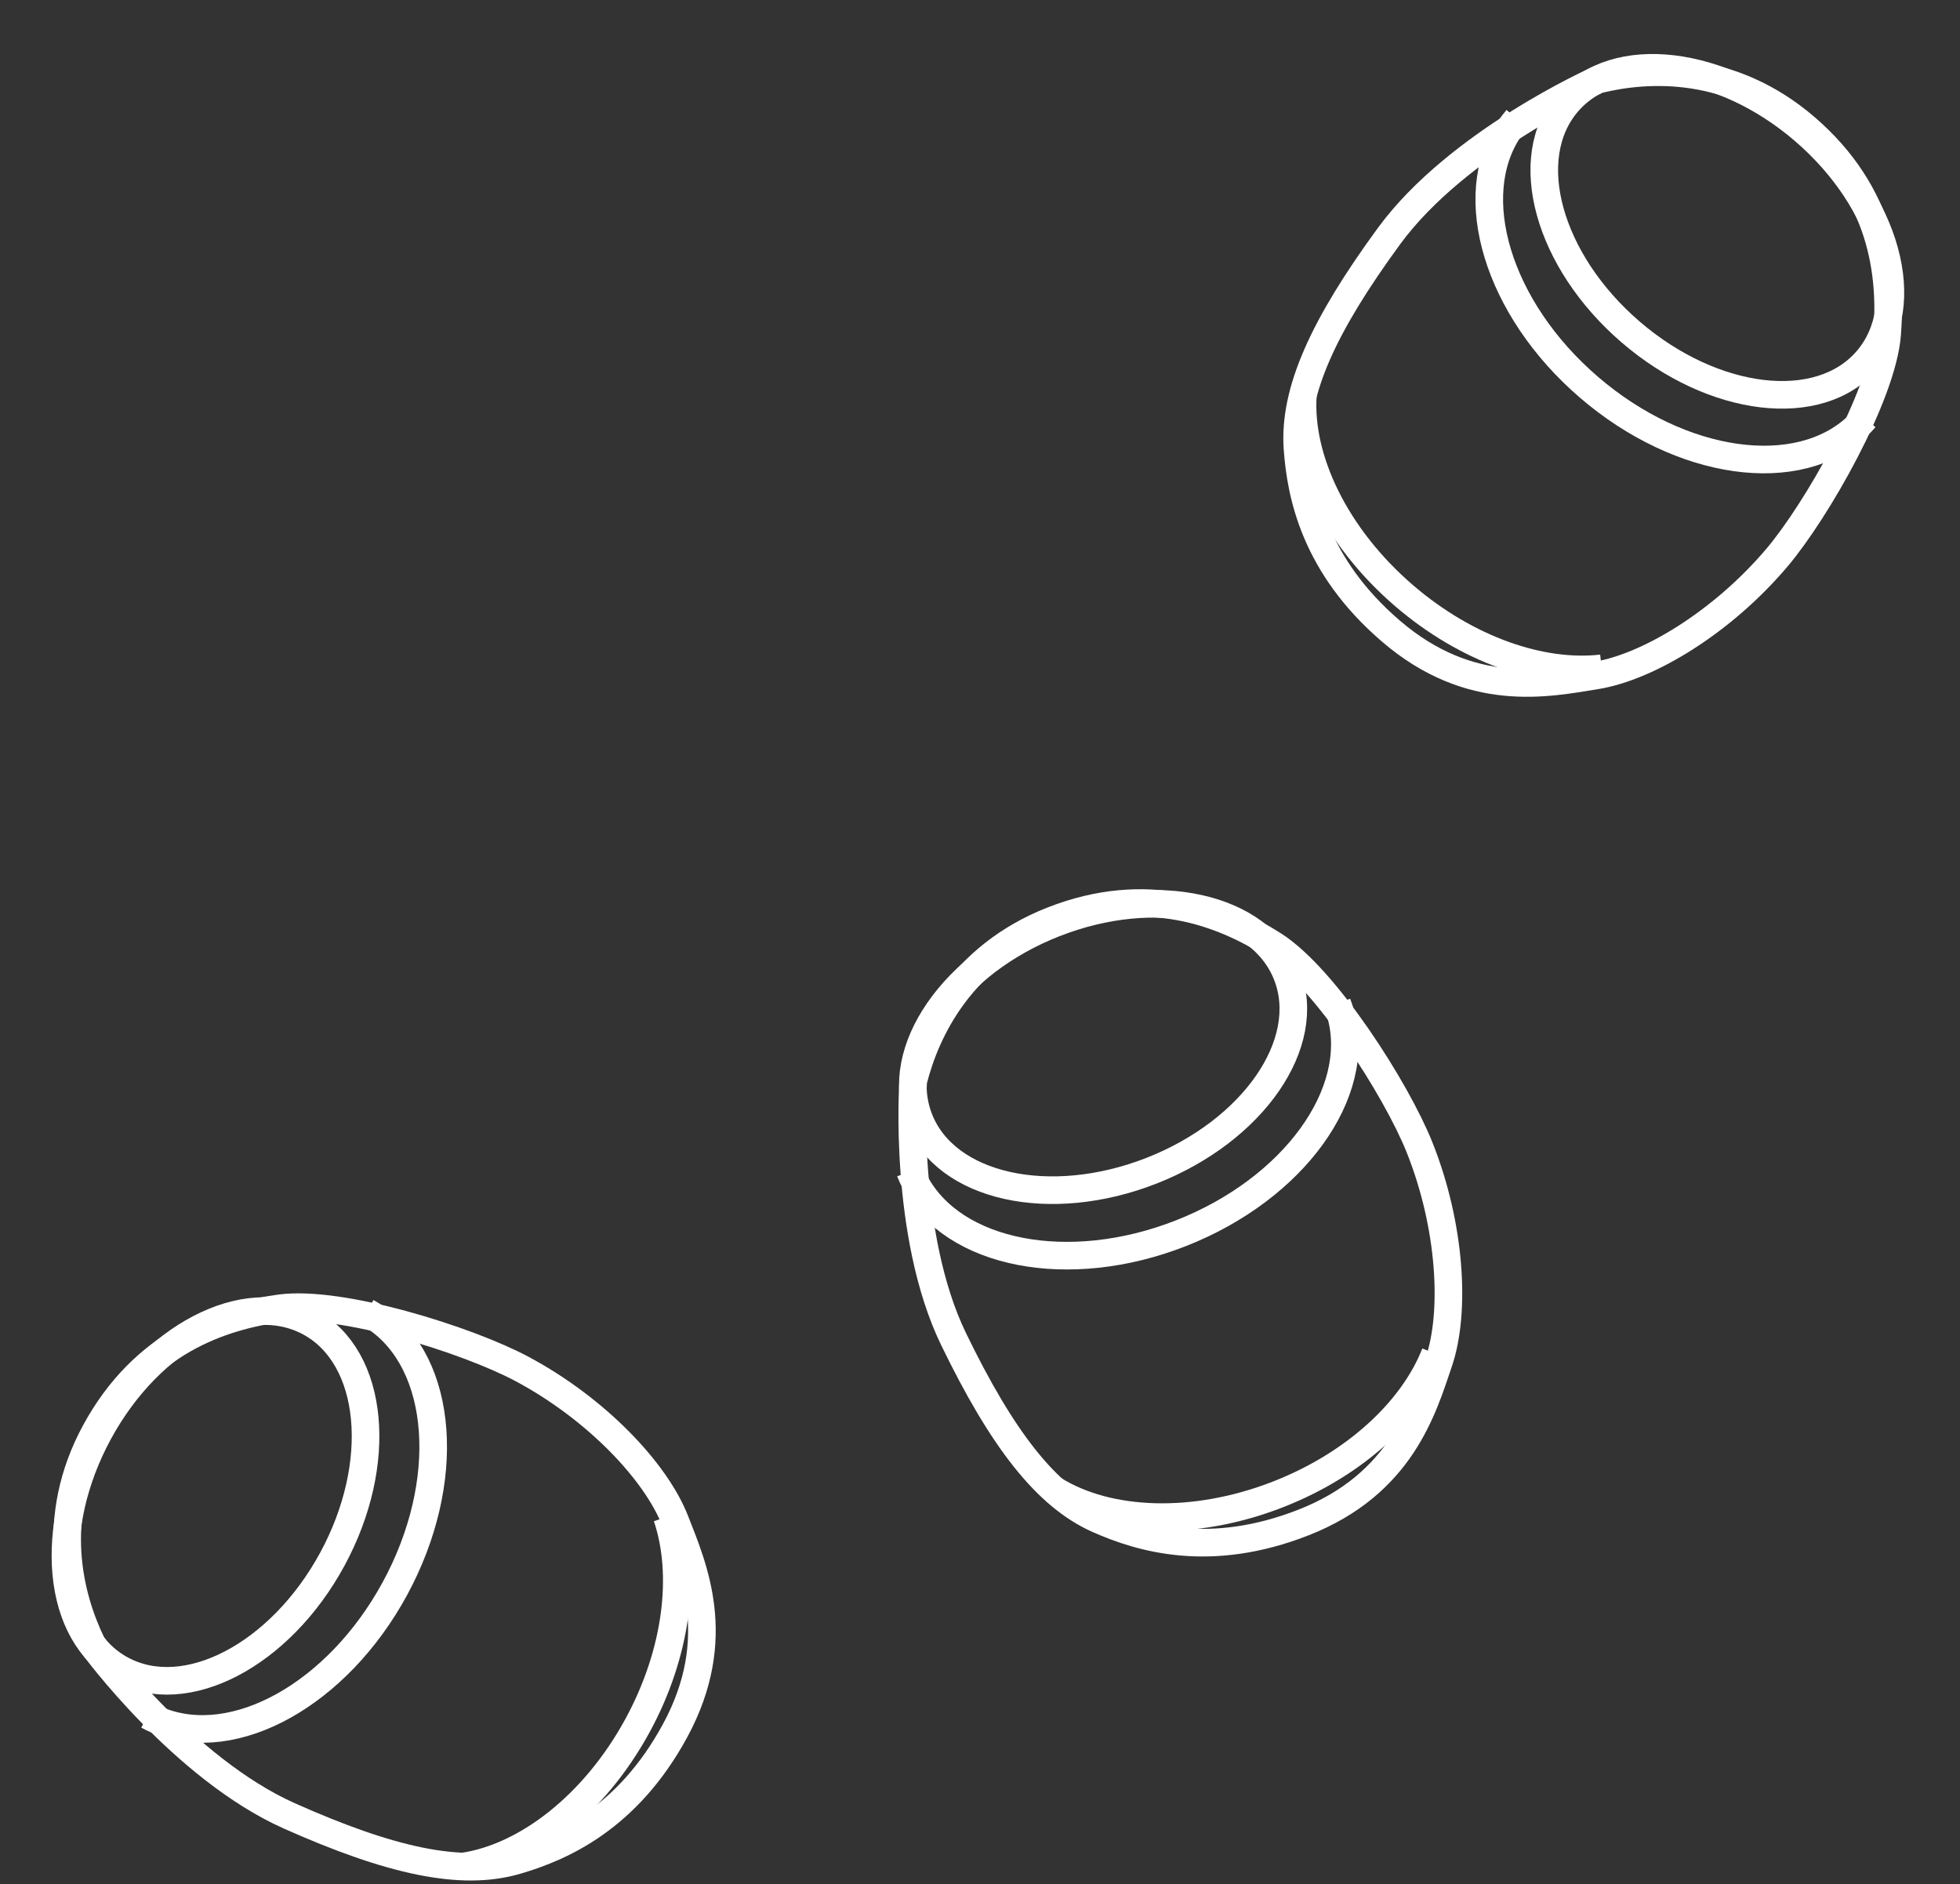
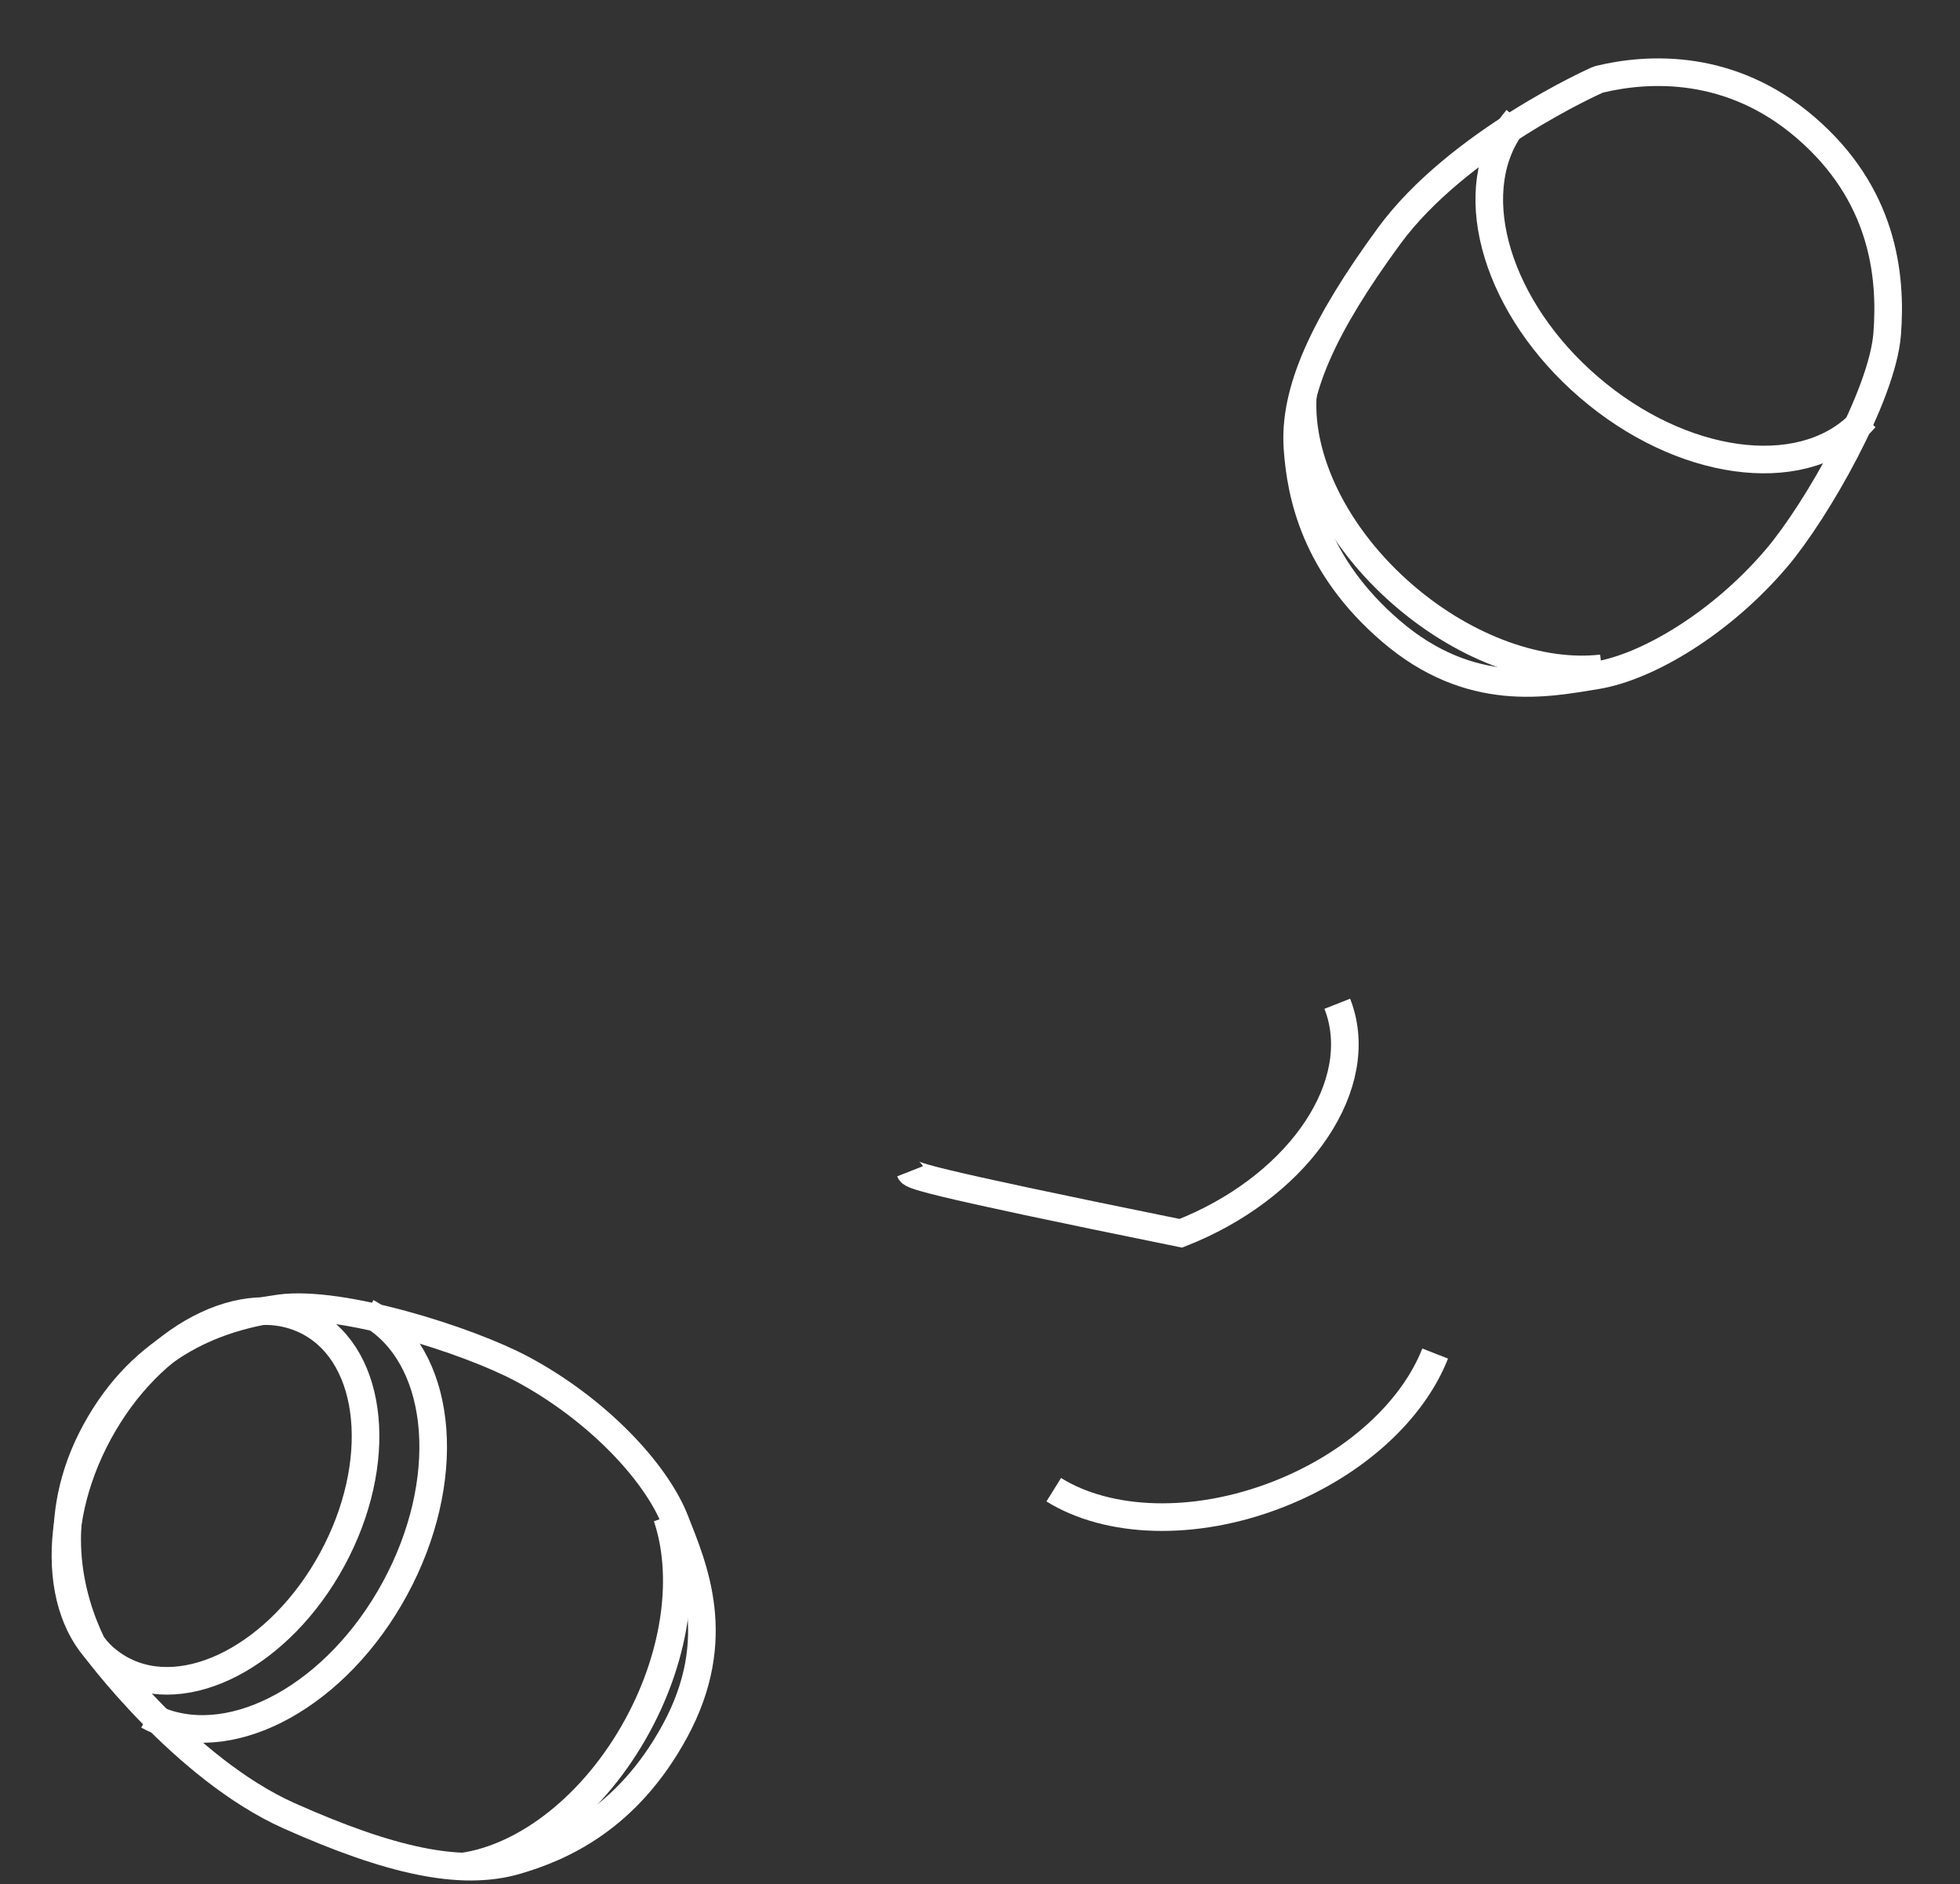
<svg xmlns="http://www.w3.org/2000/svg" width="284" height="273" viewBox="0 0 284 273" fill="none">
  <rect x="0" y="0" width="284" height="273" fill="#333333" stroke="none" />
-   <path d="M152.512 133.353C139.245 138.555 134.177 149.329 132.344 156.567C132.303 156.73 131.929 162.319 132.481 169.756C133.032 177.193 134.509 186.476 138.17 194.025C145.175 208.465 151.561 216.805 159.162 220.167C165.364 222.91 175.371 225.895 188.87 220.602C203.068 215.035 206.18 204.113 208.481 197.338C210.94 190.095 210.225 177.588 205.675 166.214C202.361 157.929 192.055 141.694 184.52 136.915C177.155 132.242 166.244 127.968 152.512 133.353Z" stroke="white" stroke-width="4" stroke-miterlimit="10" />
-   <path d="M193.771 145.438C193.958 145.914 194.119 146.395 194.257 146.88C197.504 158.302 187.497 172.266 171.097 178.696C154.824 185.077 138.123 181.74 132.609 171.343C132.331 170.818 132.08 170.274 131.86 169.713" stroke="white" stroke-width="4" stroke-miterlimit="10" />
-   <path d="M166.86 169.626C181.578 163.856 190.364 151.154 186.484 141.256C182.603 131.358 167.526 128.012 152.807 133.782C138.089 139.553 129.303 152.254 133.184 162.152C137.064 172.05 152.142 175.396 166.86 169.626Z" stroke="white" stroke-width="4" stroke-miterlimit="10" />
+   <path d="M193.771 145.438C193.958 145.914 194.119 146.395 194.257 146.88C197.504 158.302 187.497 172.266 171.097 178.696C132.331 170.818 132.08 170.274 131.86 169.713" stroke="white" stroke-width="4" stroke-miterlimit="10" />
  <path d="M207.951 196.121C204.769 204.26 196.479 212.099 185.249 216.502C172.996 221.307 160.531 220.731 152.686 215.85" stroke="white" stroke-width="4" stroke-miterlimit="10" />
  <path d="M261.612 18.467C250.806 9.177 238.914 9.74 231.659 11.508C231.496 11.548 226.382 13.834 220.067 17.801C213.753 21.768 206.24 27.418 201.282 34.186C191.8 47.134 187.417 56.68 188.004 64.971C188.483 71.735 190.527 81.976 201.523 91.429C213.087 101.371 224.195 99.01 231.26 97.873C238.812 96.656 249.53 90.172 257.452 80.828C263.223 74.022 272.747 57.317 273.445 48.421C274.127 39.726 272.798 28.083 261.612 18.467Z" stroke="white" stroke-width="4" stroke-miterlimit="10" />
  <path d="M270.24 60.585C269.907 60.972 269.556 61.34 269.193 61.69C260.618 69.905 243.594 67.596 230.237 56.111C216.982 44.715 212.116 28.396 218.723 18.657C219.057 18.164 219.42 17.689 219.813 17.231" stroke="white" stroke-width="4" stroke-miterlimit="10" />
-   <path d="M236.289 48.115C248.277 58.422 263.614 60.24 270.545 52.178C277.476 44.116 273.376 29.225 261.388 18.919C249.4 8.613 234.063 6.795 227.132 14.857C220.201 22.919 224.301 37.809 236.289 48.115Z" stroke="white" stroke-width="4" stroke-miterlimit="10" />
  <path d="M232.086 96.835C223.404 97.832 212.597 94.174 203.45 86.311C193.471 77.731 188.144 66.447 188.787 57.227" stroke="white" stroke-width="4" stroke-miterlimit="10" />
  <path d="M13.806 207.448C7.005 219.971 10.065 231.477 13.324 238.196C13.397 238.346 16.711 242.864 21.922 248.199C27.132 253.534 34.24 259.685 41.902 263.103C56.559 269.64 66.816 271.909 74.795 269.586C81.306 267.691 90.886 263.531 97.805 250.789C105.083 237.387 100.431 227.027 97.829 220.361C95.046 213.236 86.446 204.128 75.641 198.355C67.77 194.15 49.432 188.365 40.589 189.56C31.945 190.73 20.845 194.486 13.806 207.448Z" stroke="white" stroke-width="4" stroke-miterlimit="10" />
  <path d="M53.155 190.128C53.604 190.372 54.037 190.636 54.456 190.919C64.295 197.567 65.631 214.694 57.224 230.174C48.882 245.535 33.956 253.736 23.043 249.332C22.492 249.109 21.95 248.854 21.42 248.566" stroke="white" stroke-width="4" stroke-miterlimit="10" />
  <path d="M48.141 225.94C55.685 212.047 54.227 196.672 44.884 191.598C35.541 186.525 21.851 193.675 14.307 207.568C6.763 221.461 8.221 236.836 17.564 241.91C26.907 246.983 40.596 239.833 48.141 225.94Z" stroke="white" stroke-width="4" stroke-miterlimit="10" />
  <path d="M96.64 219.773C99.447 228.049 98.152 239.385 92.394 249.985C86.113 261.55 76.206 269.138 67.061 270.455" stroke="white" stroke-width="4" stroke-miterlimit="10" />
</svg>